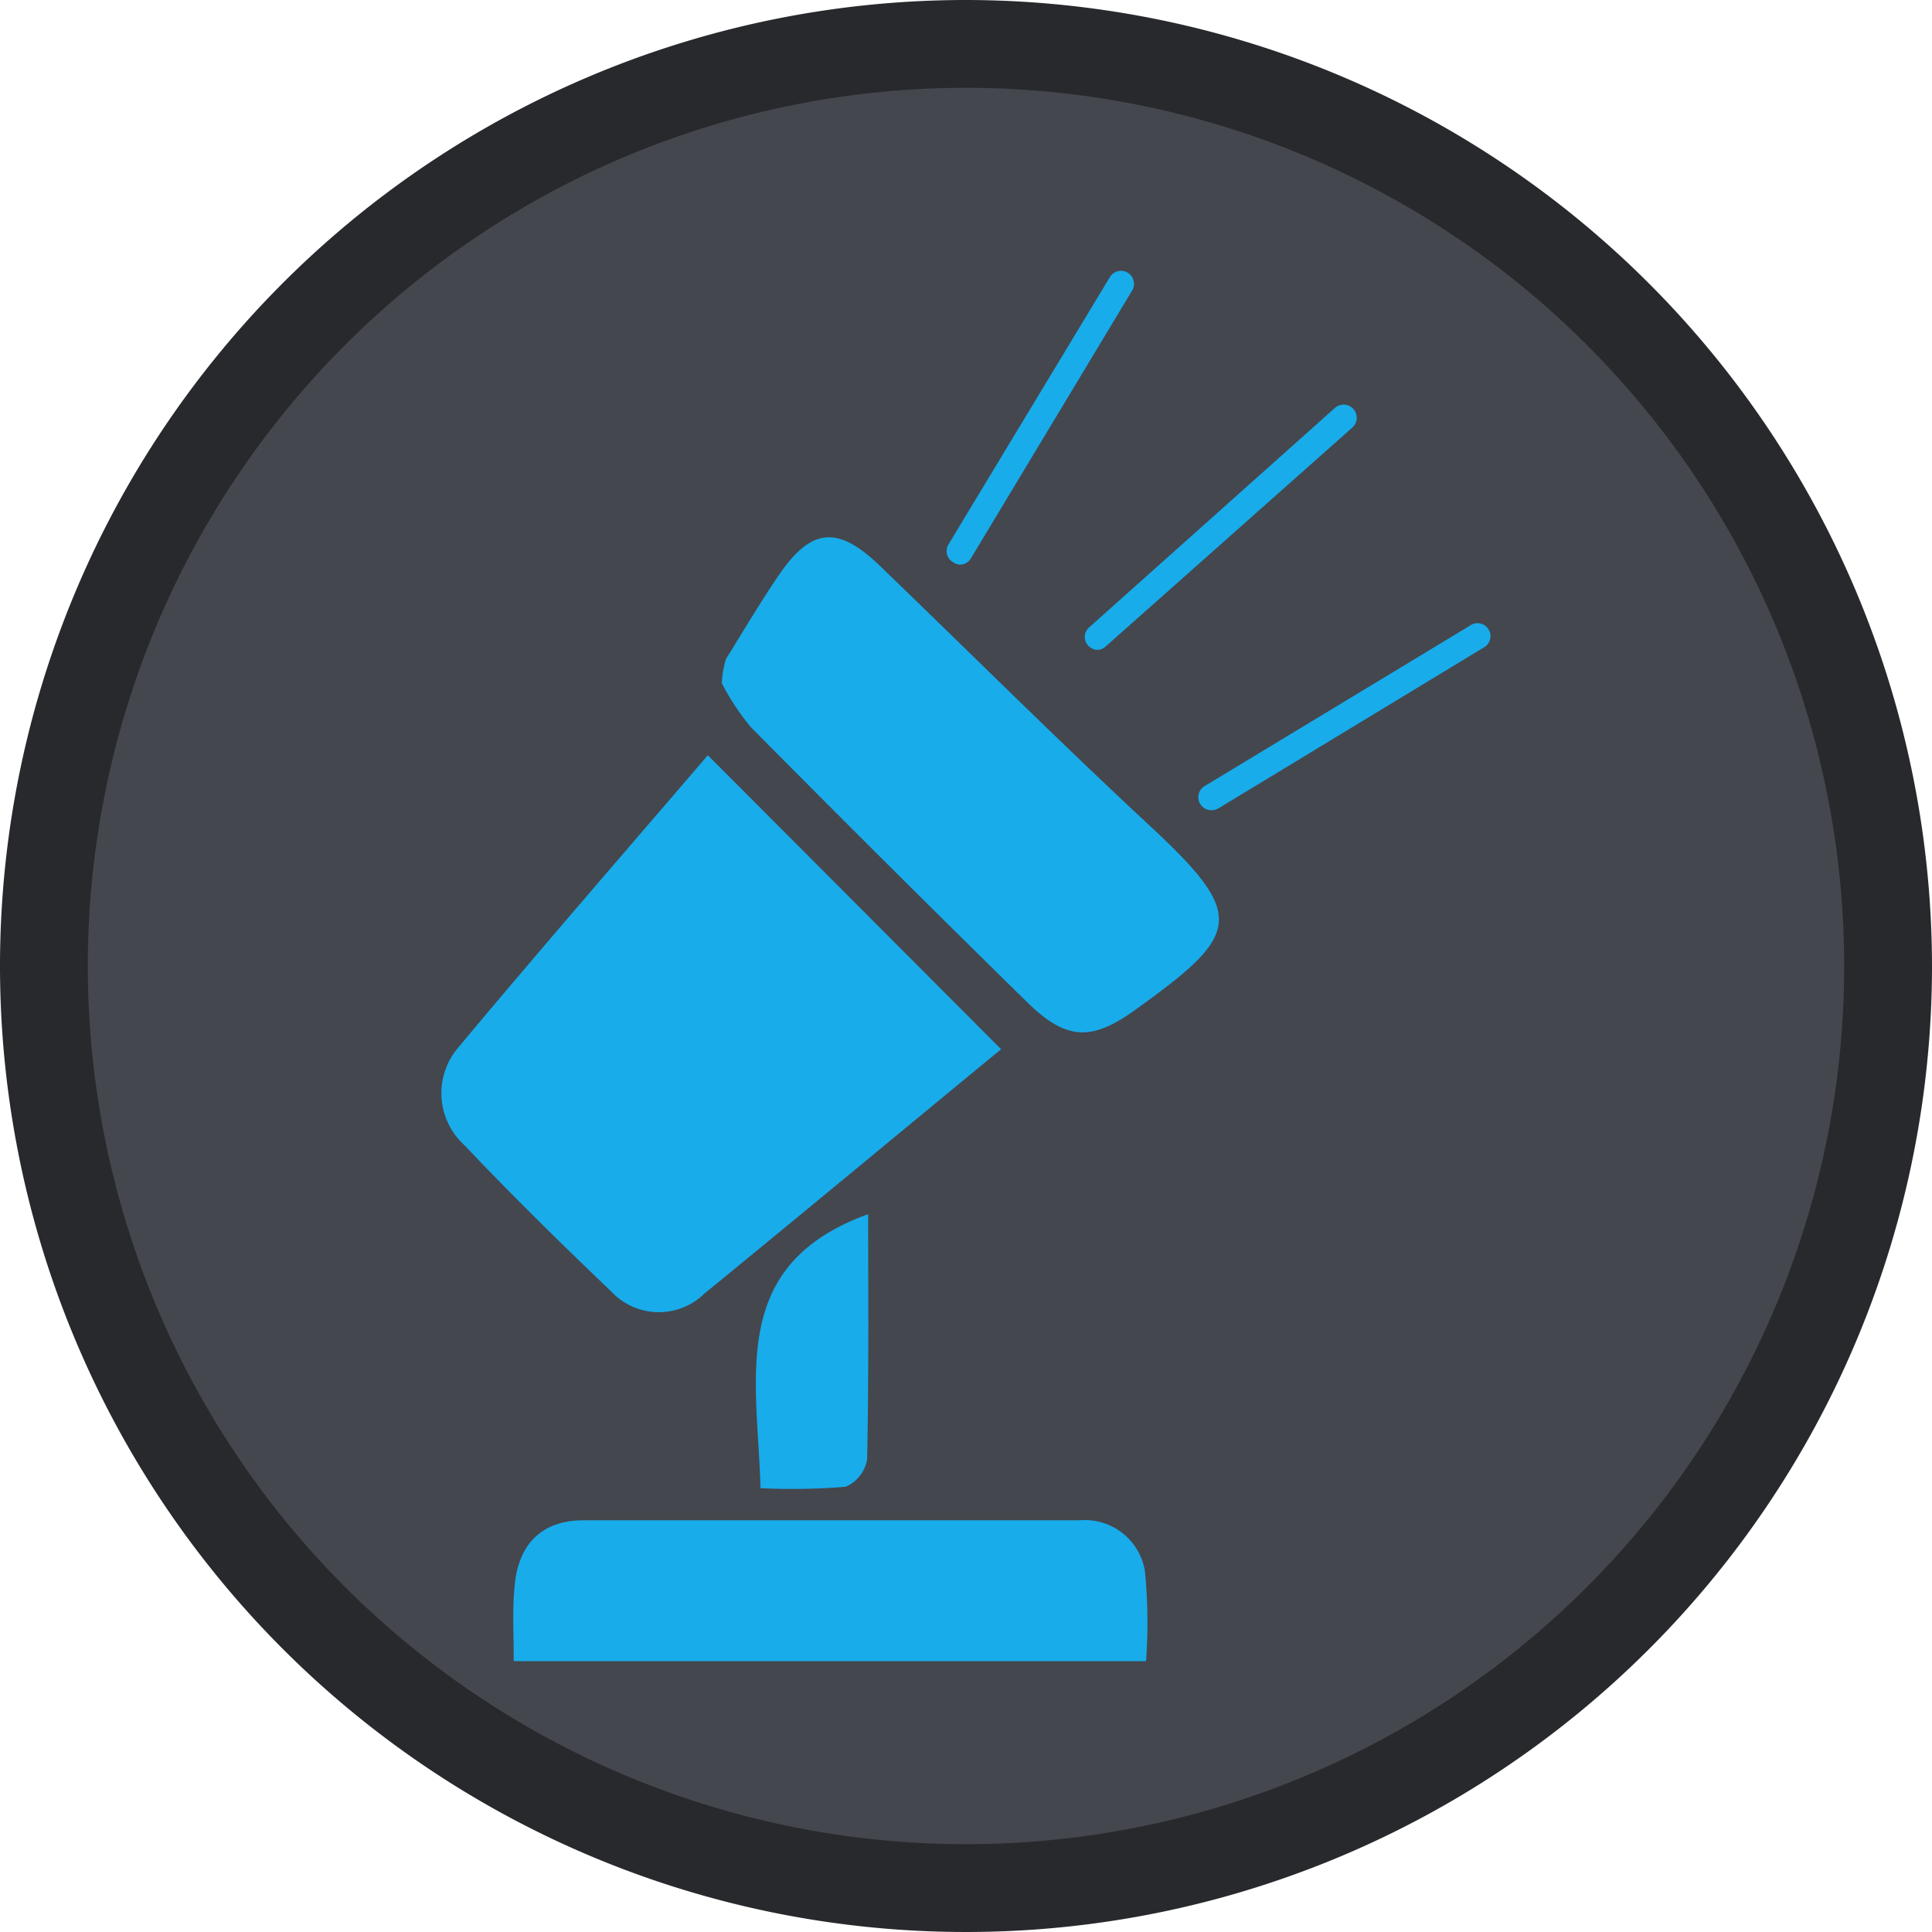
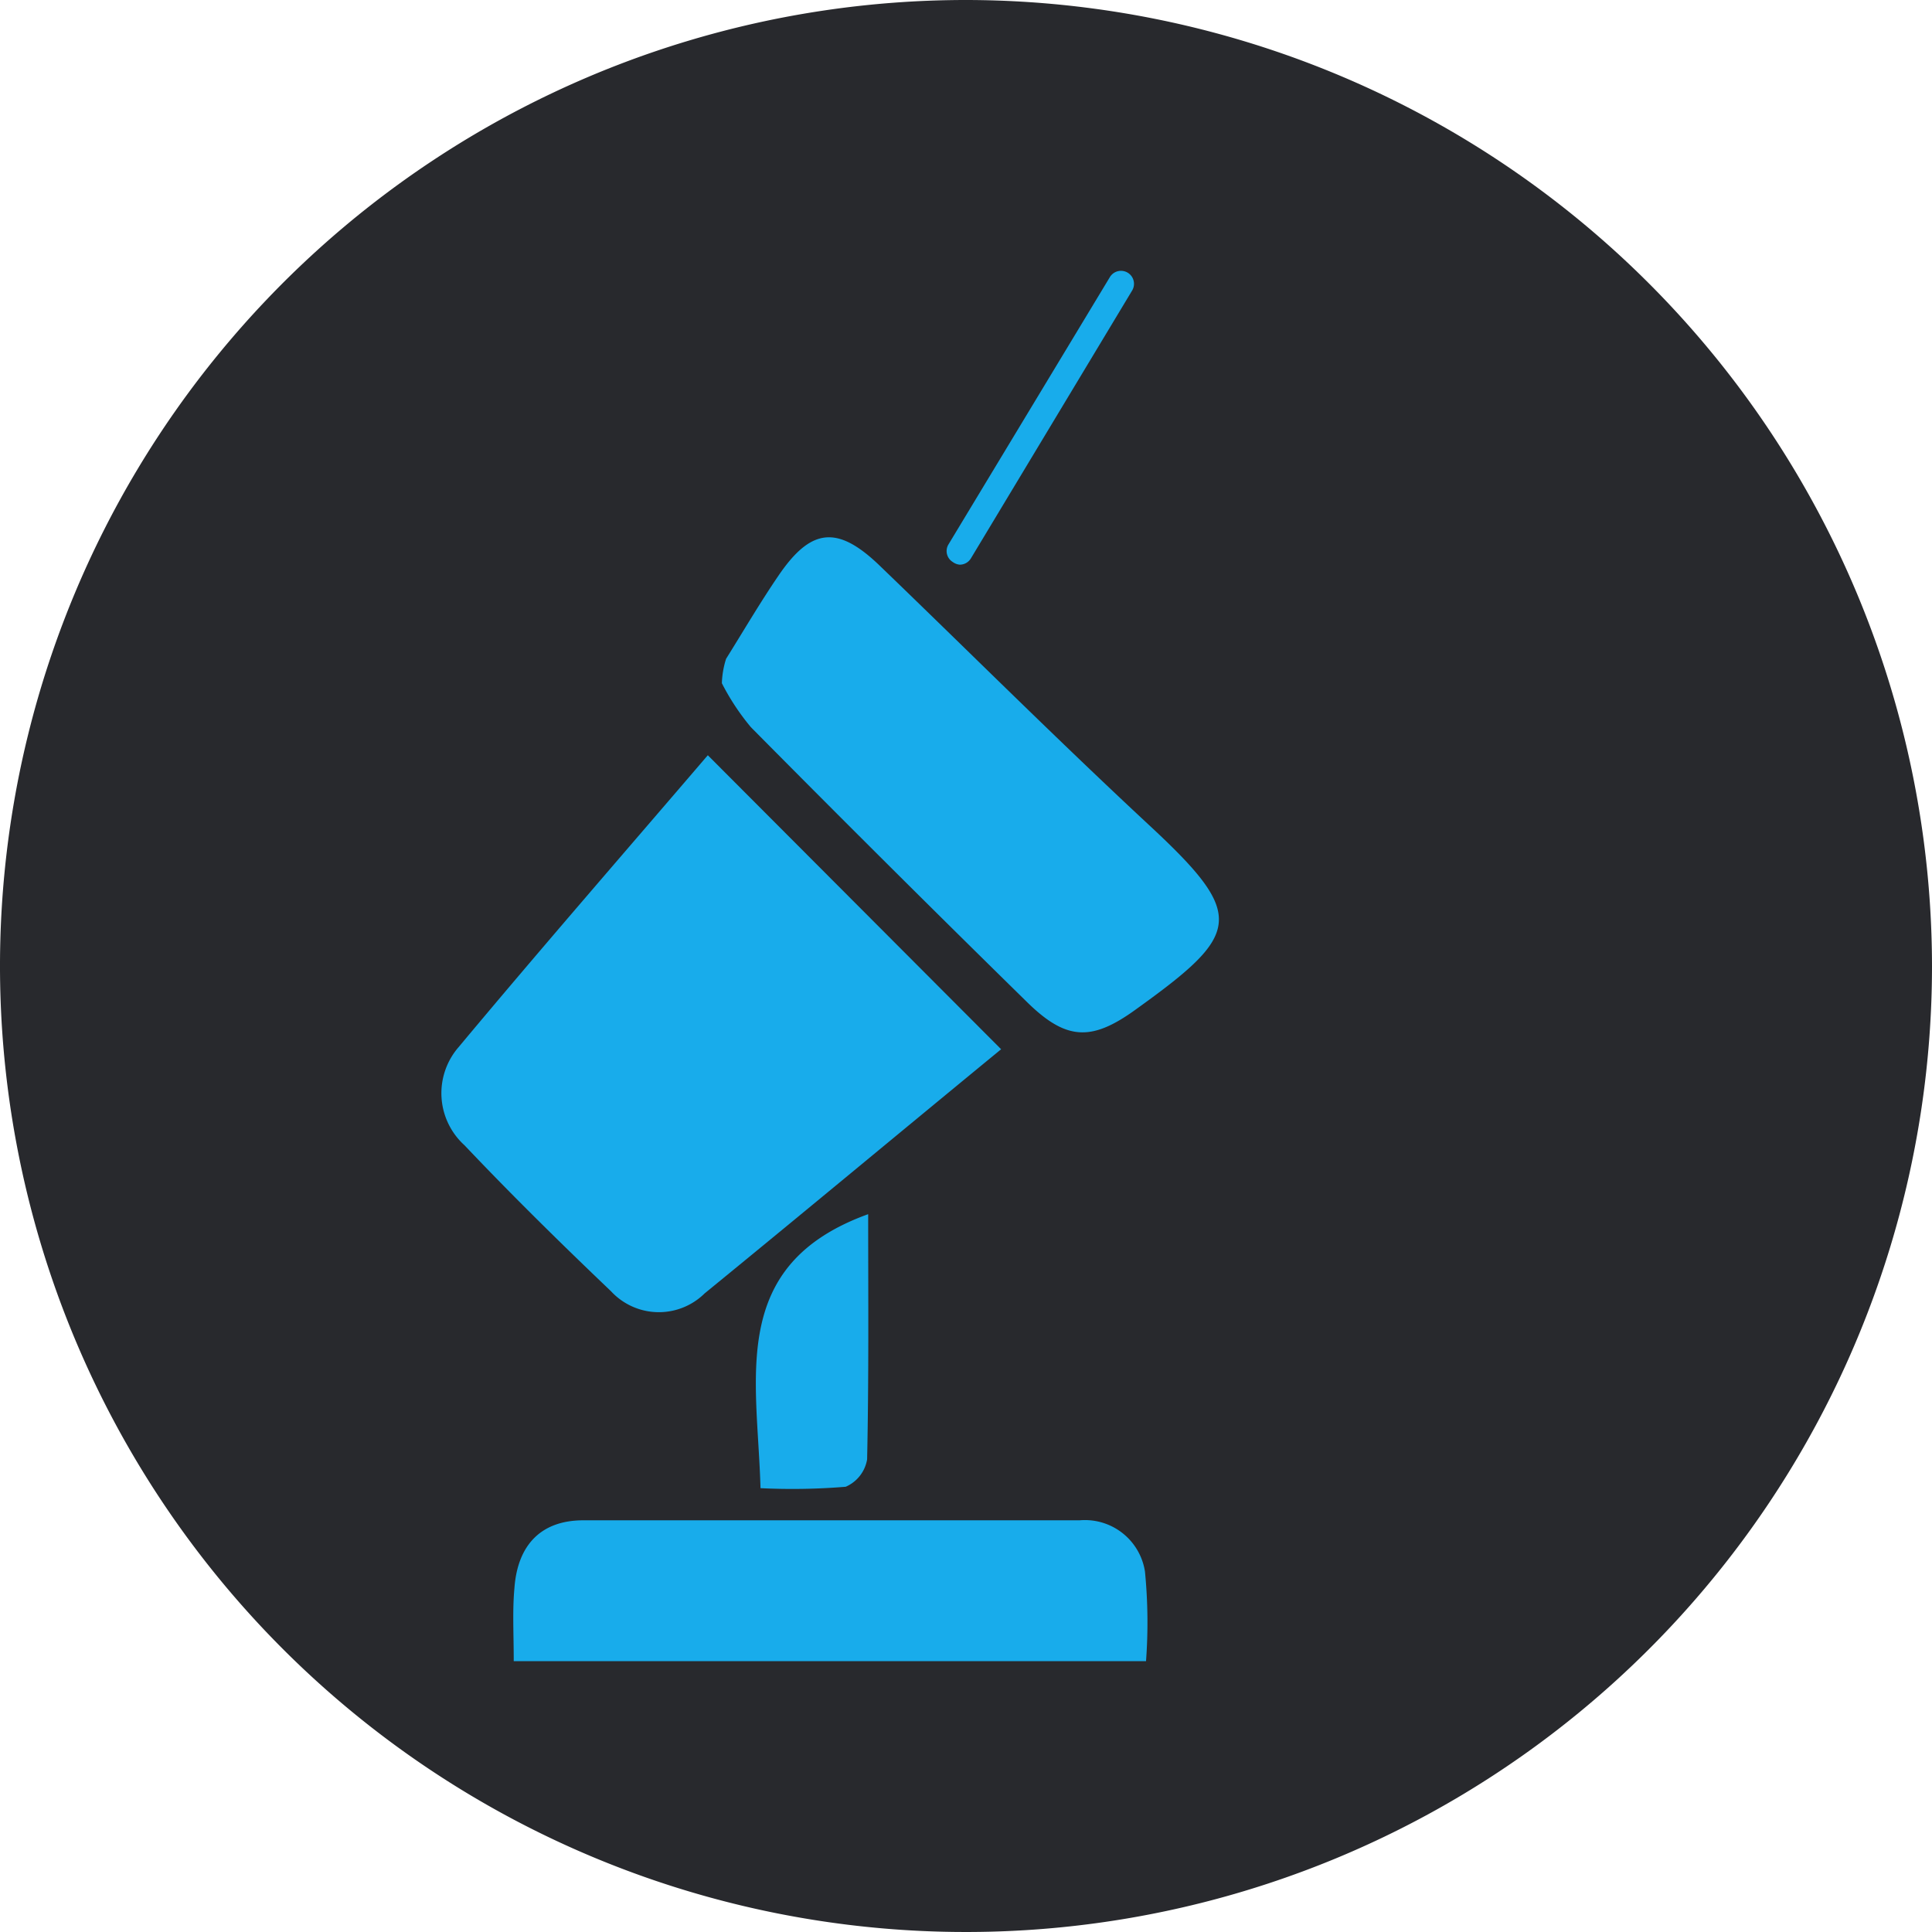
<svg xmlns="http://www.w3.org/2000/svg" viewBox="0 0 110 110">
  <title>FrontYard</title>
  <g id="c7c861c9-51c3-49b7-a753-74d6be517a72" data-name="Layer 2">
    <g id="abd7213a-26ea-487c-b3b8-bce9c7e06aef" data-name="Layer 1">
-       <circle cx="55" cy="55" r="52.5" style="fill:#44474e" />
-       <path d="M55,5A50,50,0,1,1,5,55,50,50,0,0,1,55,5m0-5a55,55,0,1,0,55,55A55.06,55.06,0,0,0,55,0Z" style="fill:#28292d" />
+       <path d="M55,5m0-5a55,55,0,1,0,55,55A55.06,55.06,0,0,0,55,0Z" style="fill:#28292d" />
      <g id="7182522a-3eb8-4db8-8b15-9c188be003a6" data-name="QOSDhM.tif">
        <path d="M40.3,43c-4.66,5.44-9.5,11-14.19,16.62a4,4,0,0,0,.34,5.59c2.7,2.85,5.5,5.6,8.34,8.31a3.71,3.71,0,0,0,5.33.12C45.8,69,51.45,64.3,57,59.74Z" style="fill:#18aceb" />
        <path d="M41.1,38.9a13.38,13.38,0,0,0,1.65,2.5Q50.52,49.25,58.42,57c2.26,2.24,3.7,2.32,6.24.48,6-4.31,6.34-5.32.81-10.46-5.22-4.85-10.26-9.88-15.39-14.82-2.38-2.29-3.89-2.16-5.74.55-1.06,1.55-2,3.16-3,4.76A5.11,5.11,0,0,0,41.1,38.9Z" style="fill:#18aceb" />
        <path d="M29.25,94.58h36a29.8,29.8,0,0,0-.06-5.1,3.46,3.46,0,0,0-3.72-2.92c-9.42,0-18.84,0-28.26,0-2.42,0-3.74,1.42-3.92,3.85C29.17,91.72,29.25,93,29.25,94.58Z" style="fill:#18aceb" />
        <path d="M49.43,69.13c-8,2.89-6.3,9.31-6.13,15.6a37.12,37.12,0,0,0,4.85-.08,2.07,2.07,0,0,0,1.22-1.56C49.47,78.45,49.43,73.82,49.43,69.13Z" style="fill:#18aceb" />
      </g>
      <path d="M54.65,32.15a.74.74,0,0,0,.63-.36l9.18-15.25a.74.74,0,0,0-1.27-.76L54,31a.73.73,0,0,0,.25,1A.76.76,0,0,0,54.65,32.15Z" style="fill:#18aceb" />
-       <path d="M62.46,37a.7.7,0,0,0,.49-.19L77,24.34a.74.74,0,1,0-1-1.11L62,35.73a.73.73,0,0,0-.07,1A.76.76,0,0,0,62.46,37Z" style="fill:#18aceb" />
-       <path d="M69,46.13a.76.76,0,0,0,.38-.11l15.19-9.21a.74.74,0,0,0-.76-1.26L68.58,44.76A.74.74,0,0,0,69,46.13Z" style="fill:#18aceb" />
    </g>
  </g>
</svg>